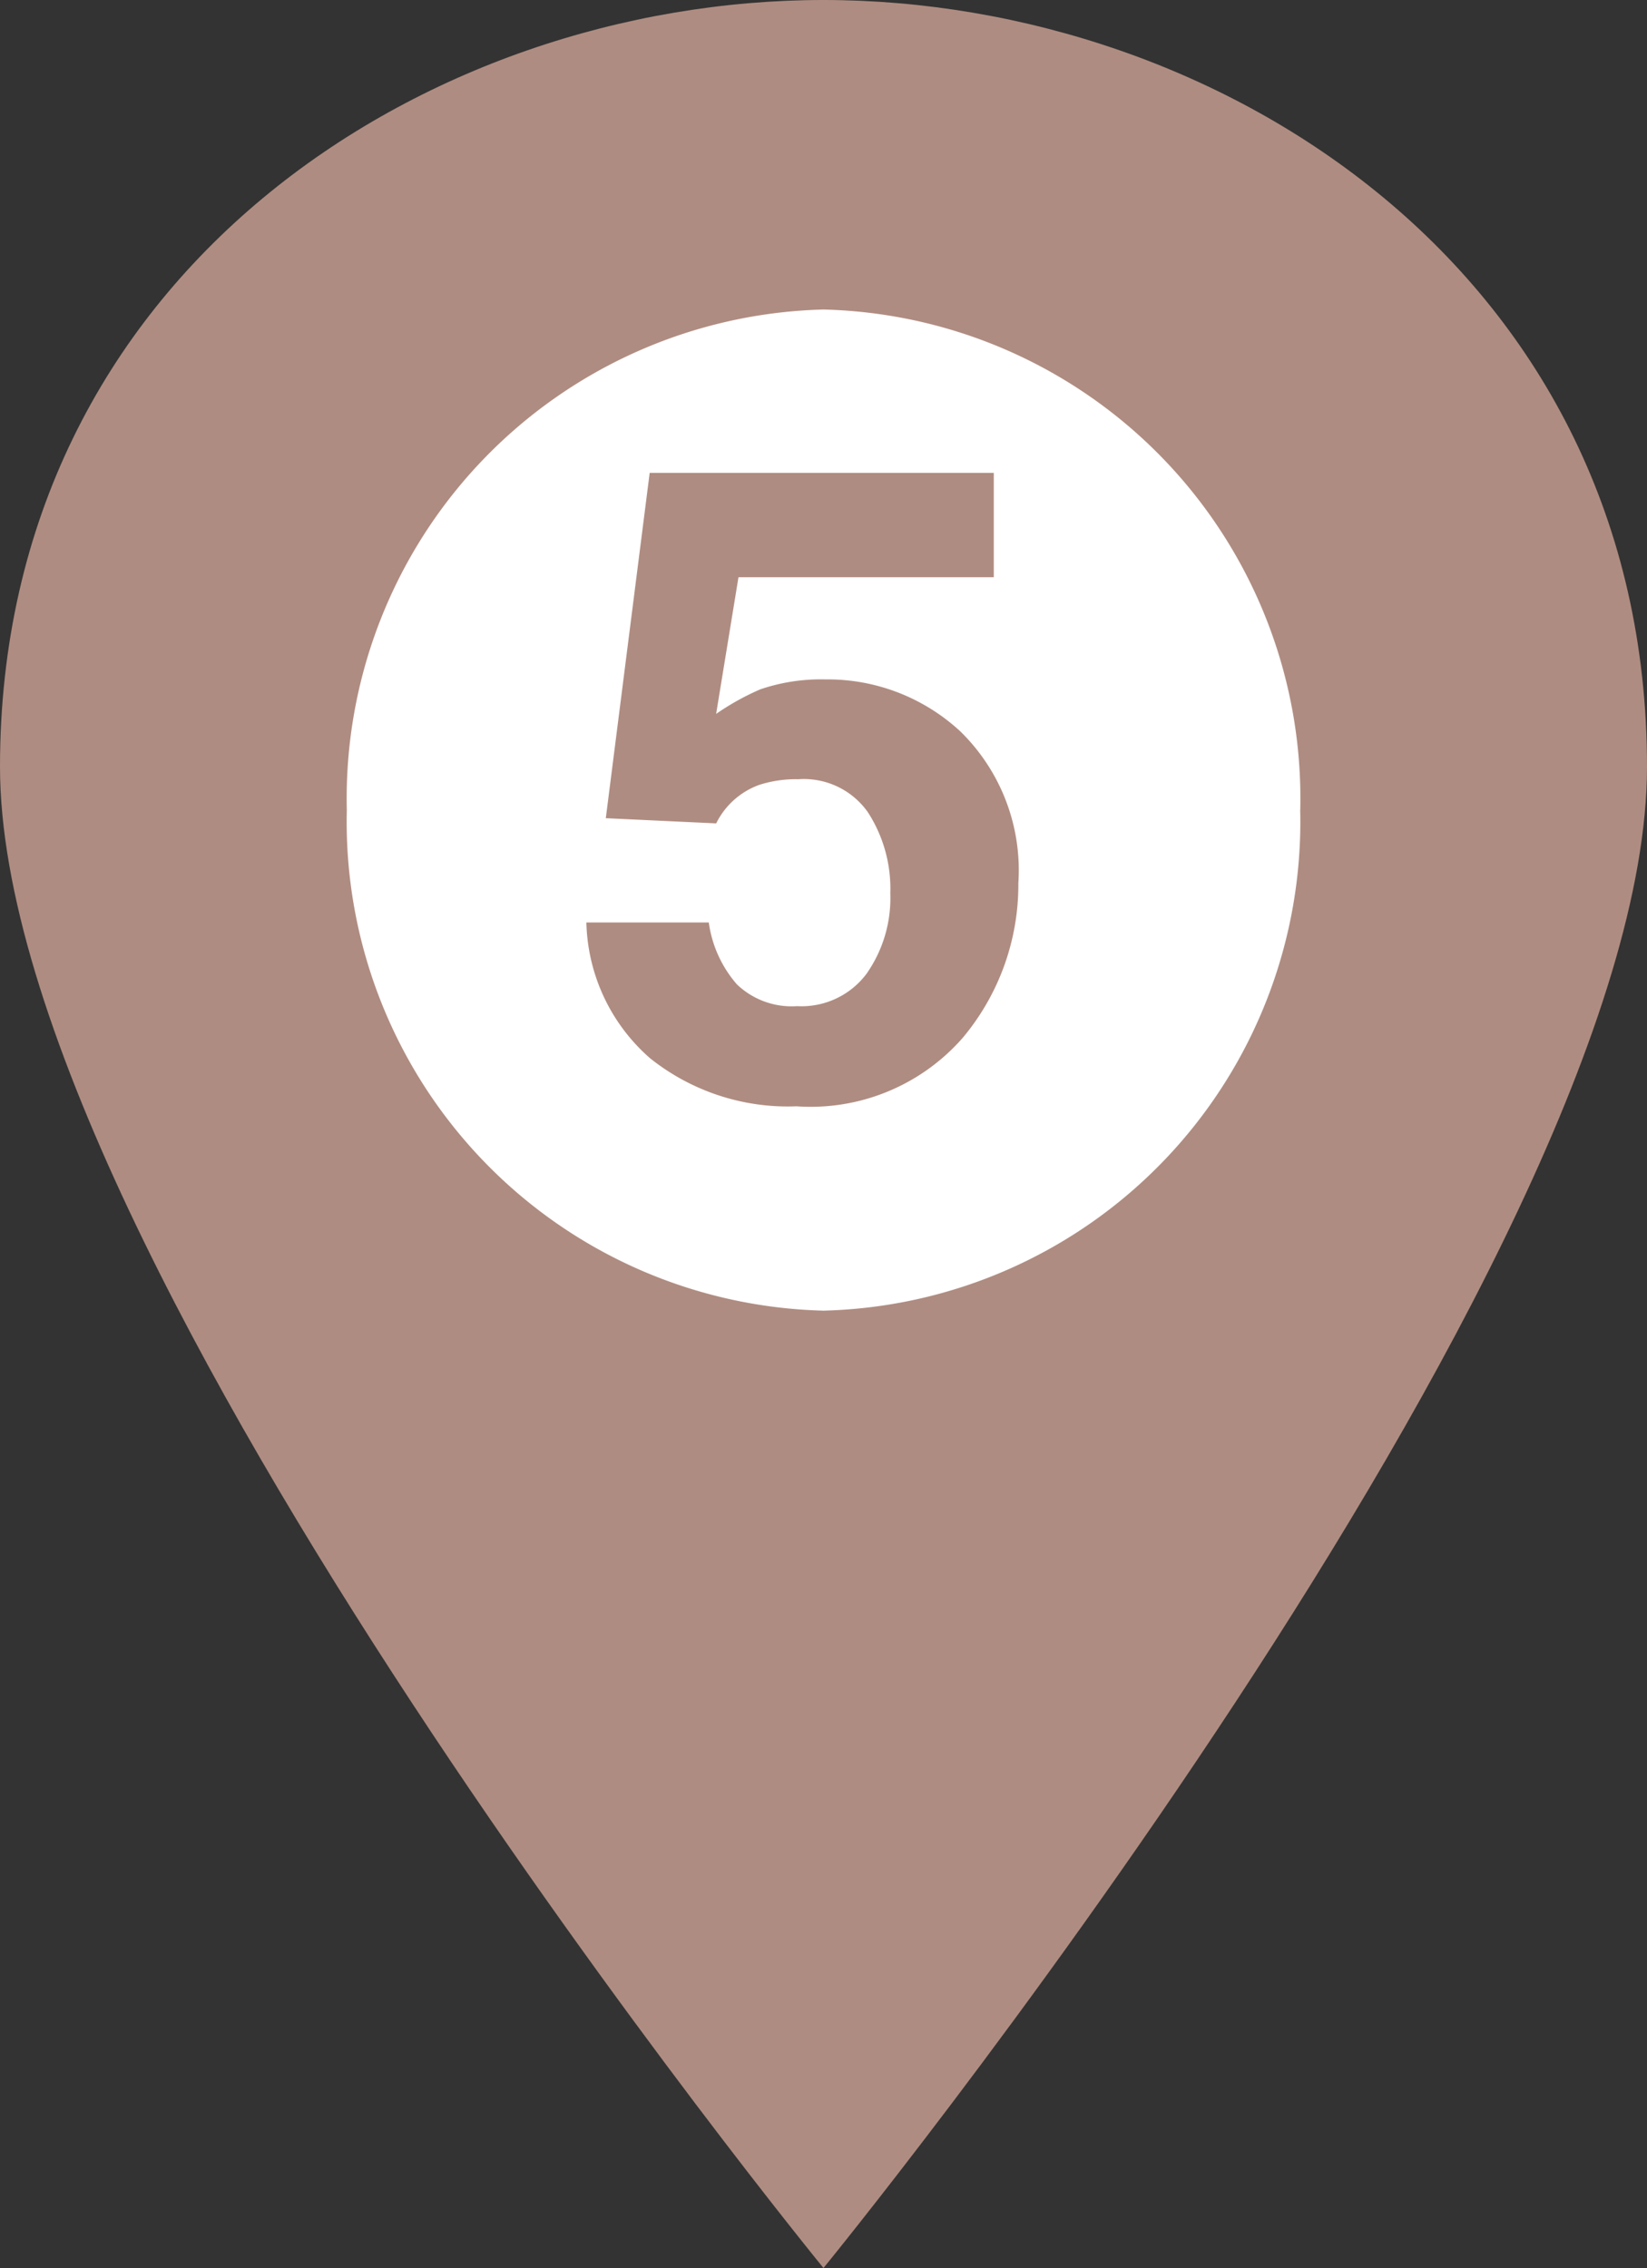
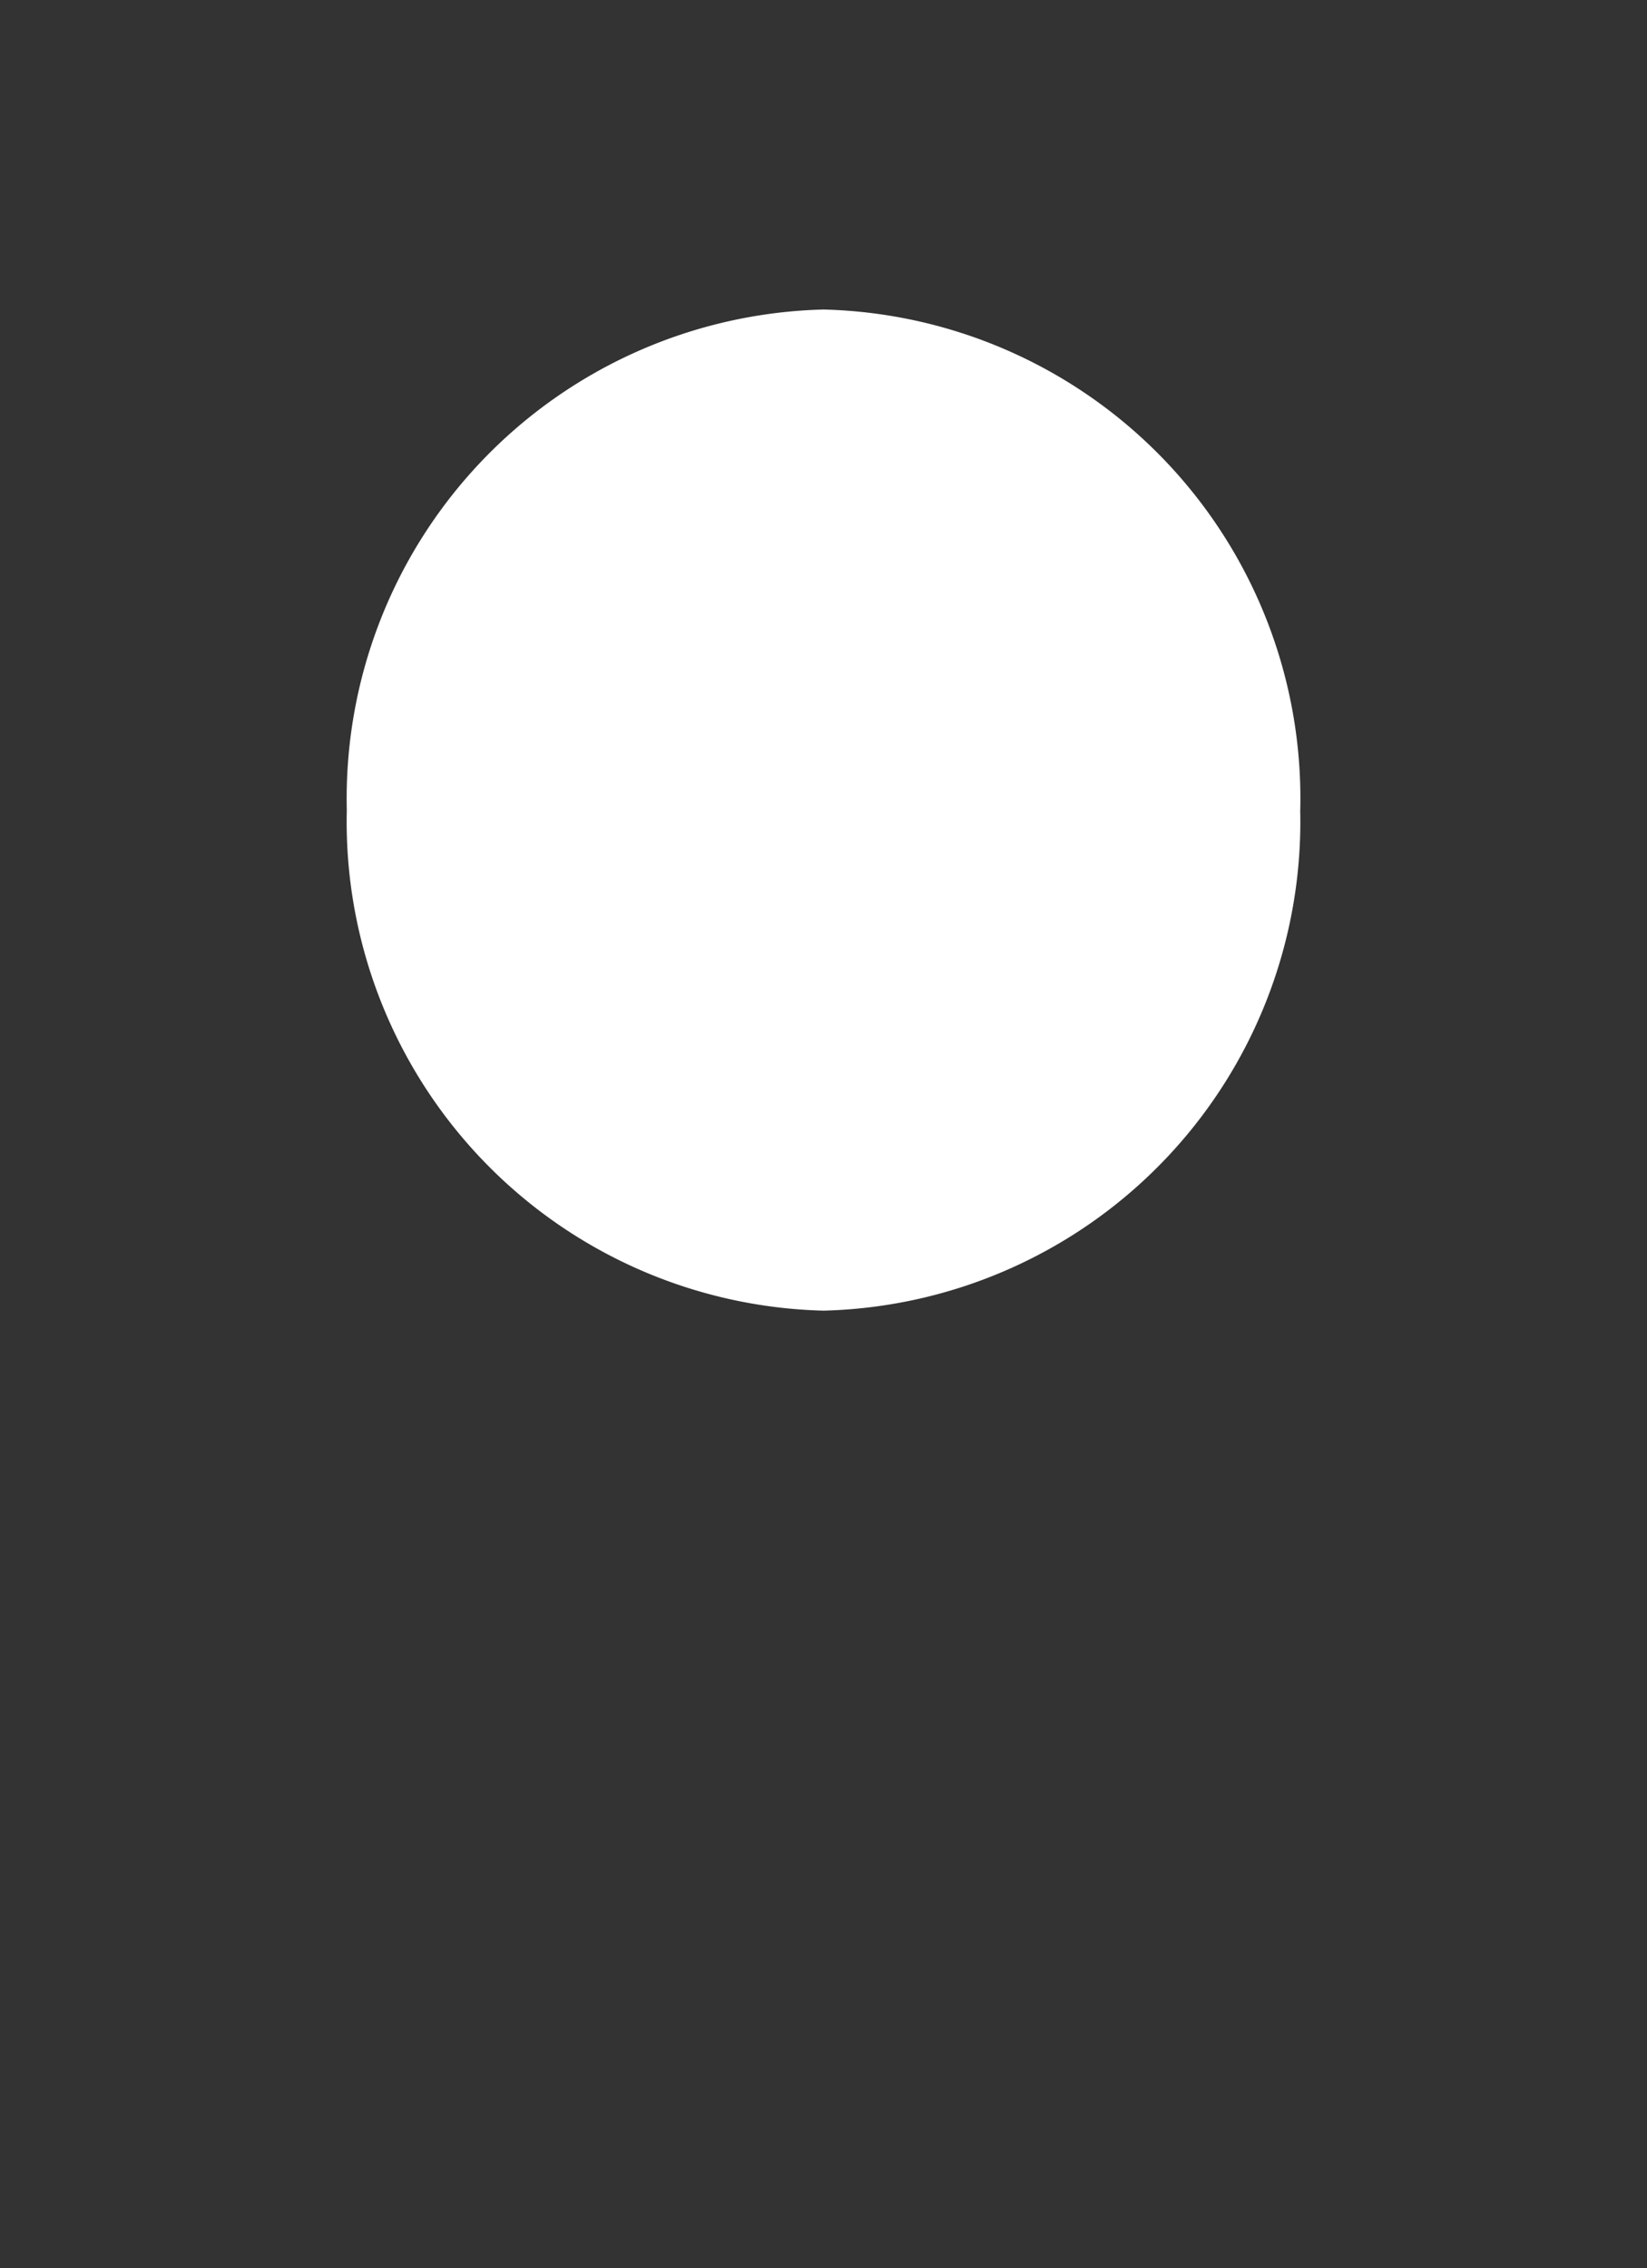
<svg xmlns="http://www.w3.org/2000/svg" width="29.843" height="41.103" viewBox="0 0 29.843 41.103">
  <rect x="0" y="0" width="29.843" height="41.103" fill="#333333" stroke="none" />
  <g id="グループ_3165" data-name="グループ 3165" transform="translate(-36.426 -2852.252)">
    <g id="コンポーネント_38_19" data-name="コンポーネント 38 – 19" transform="translate(36.426 2852.252)">
-       <path id="パス_4216" data-name="パス 4216" d="M0,13.894C0,4.942,7.728,0,14.921,0S29.843,4.942,29.843,13.894,14.921,41.1,14.921,41.1,0,22.846,0,13.894" transform="translate(0 0)" fill="#af8c81" />
      <path id="パス_4217" data-name="パス 4217" d="M30.463,20.225A8.862,8.862,0,0,1,21.826,29.3a8.863,8.863,0,0,1-8.638-9.071,8.863,8.863,0,0,1,8.638-9.071,8.862,8.862,0,0,1,8.638,9.071" transform="translate(-6.904 -5.549)" fill="#fff" />
-       <path id="パス_7633" data-name="パス 7633" d="M-1.809-3.031A2.151,2.151,0,0,0-1.3-1.91a1.433,1.433,0,0,0,1.091.395A1.471,1.471,0,0,0,1.048-2.1,2.389,2.389,0,0,0,1.48-3.562a2.549,2.549,0,0,0-.405-1.465,1.418,1.418,0,0,0-1.263-.6,2.167,2.167,0,0,0-.7.1,1.4,1.4,0,0,0-.787.7l-2-.094.795-6.258H3.355v1.891H-1.271l-.405,2.477a4.645,4.645,0,0,1,.8-.445,3.4,3.4,0,0,1,1.178-.18,3.536,3.536,0,0,1,2.45.945A3.518,3.518,0,0,1,3.8-3.742a4.317,4.317,0,0,1-1.007,2.8A3.659,3.659,0,0,1-.219.3,4,4,0,0,1-2.872-.57,3.37,3.37,0,0,1-4.027-3.031Z" transform="translate(14.652 19.748)" fill="#af8c81" />
    </g>
  </g>
</svg>